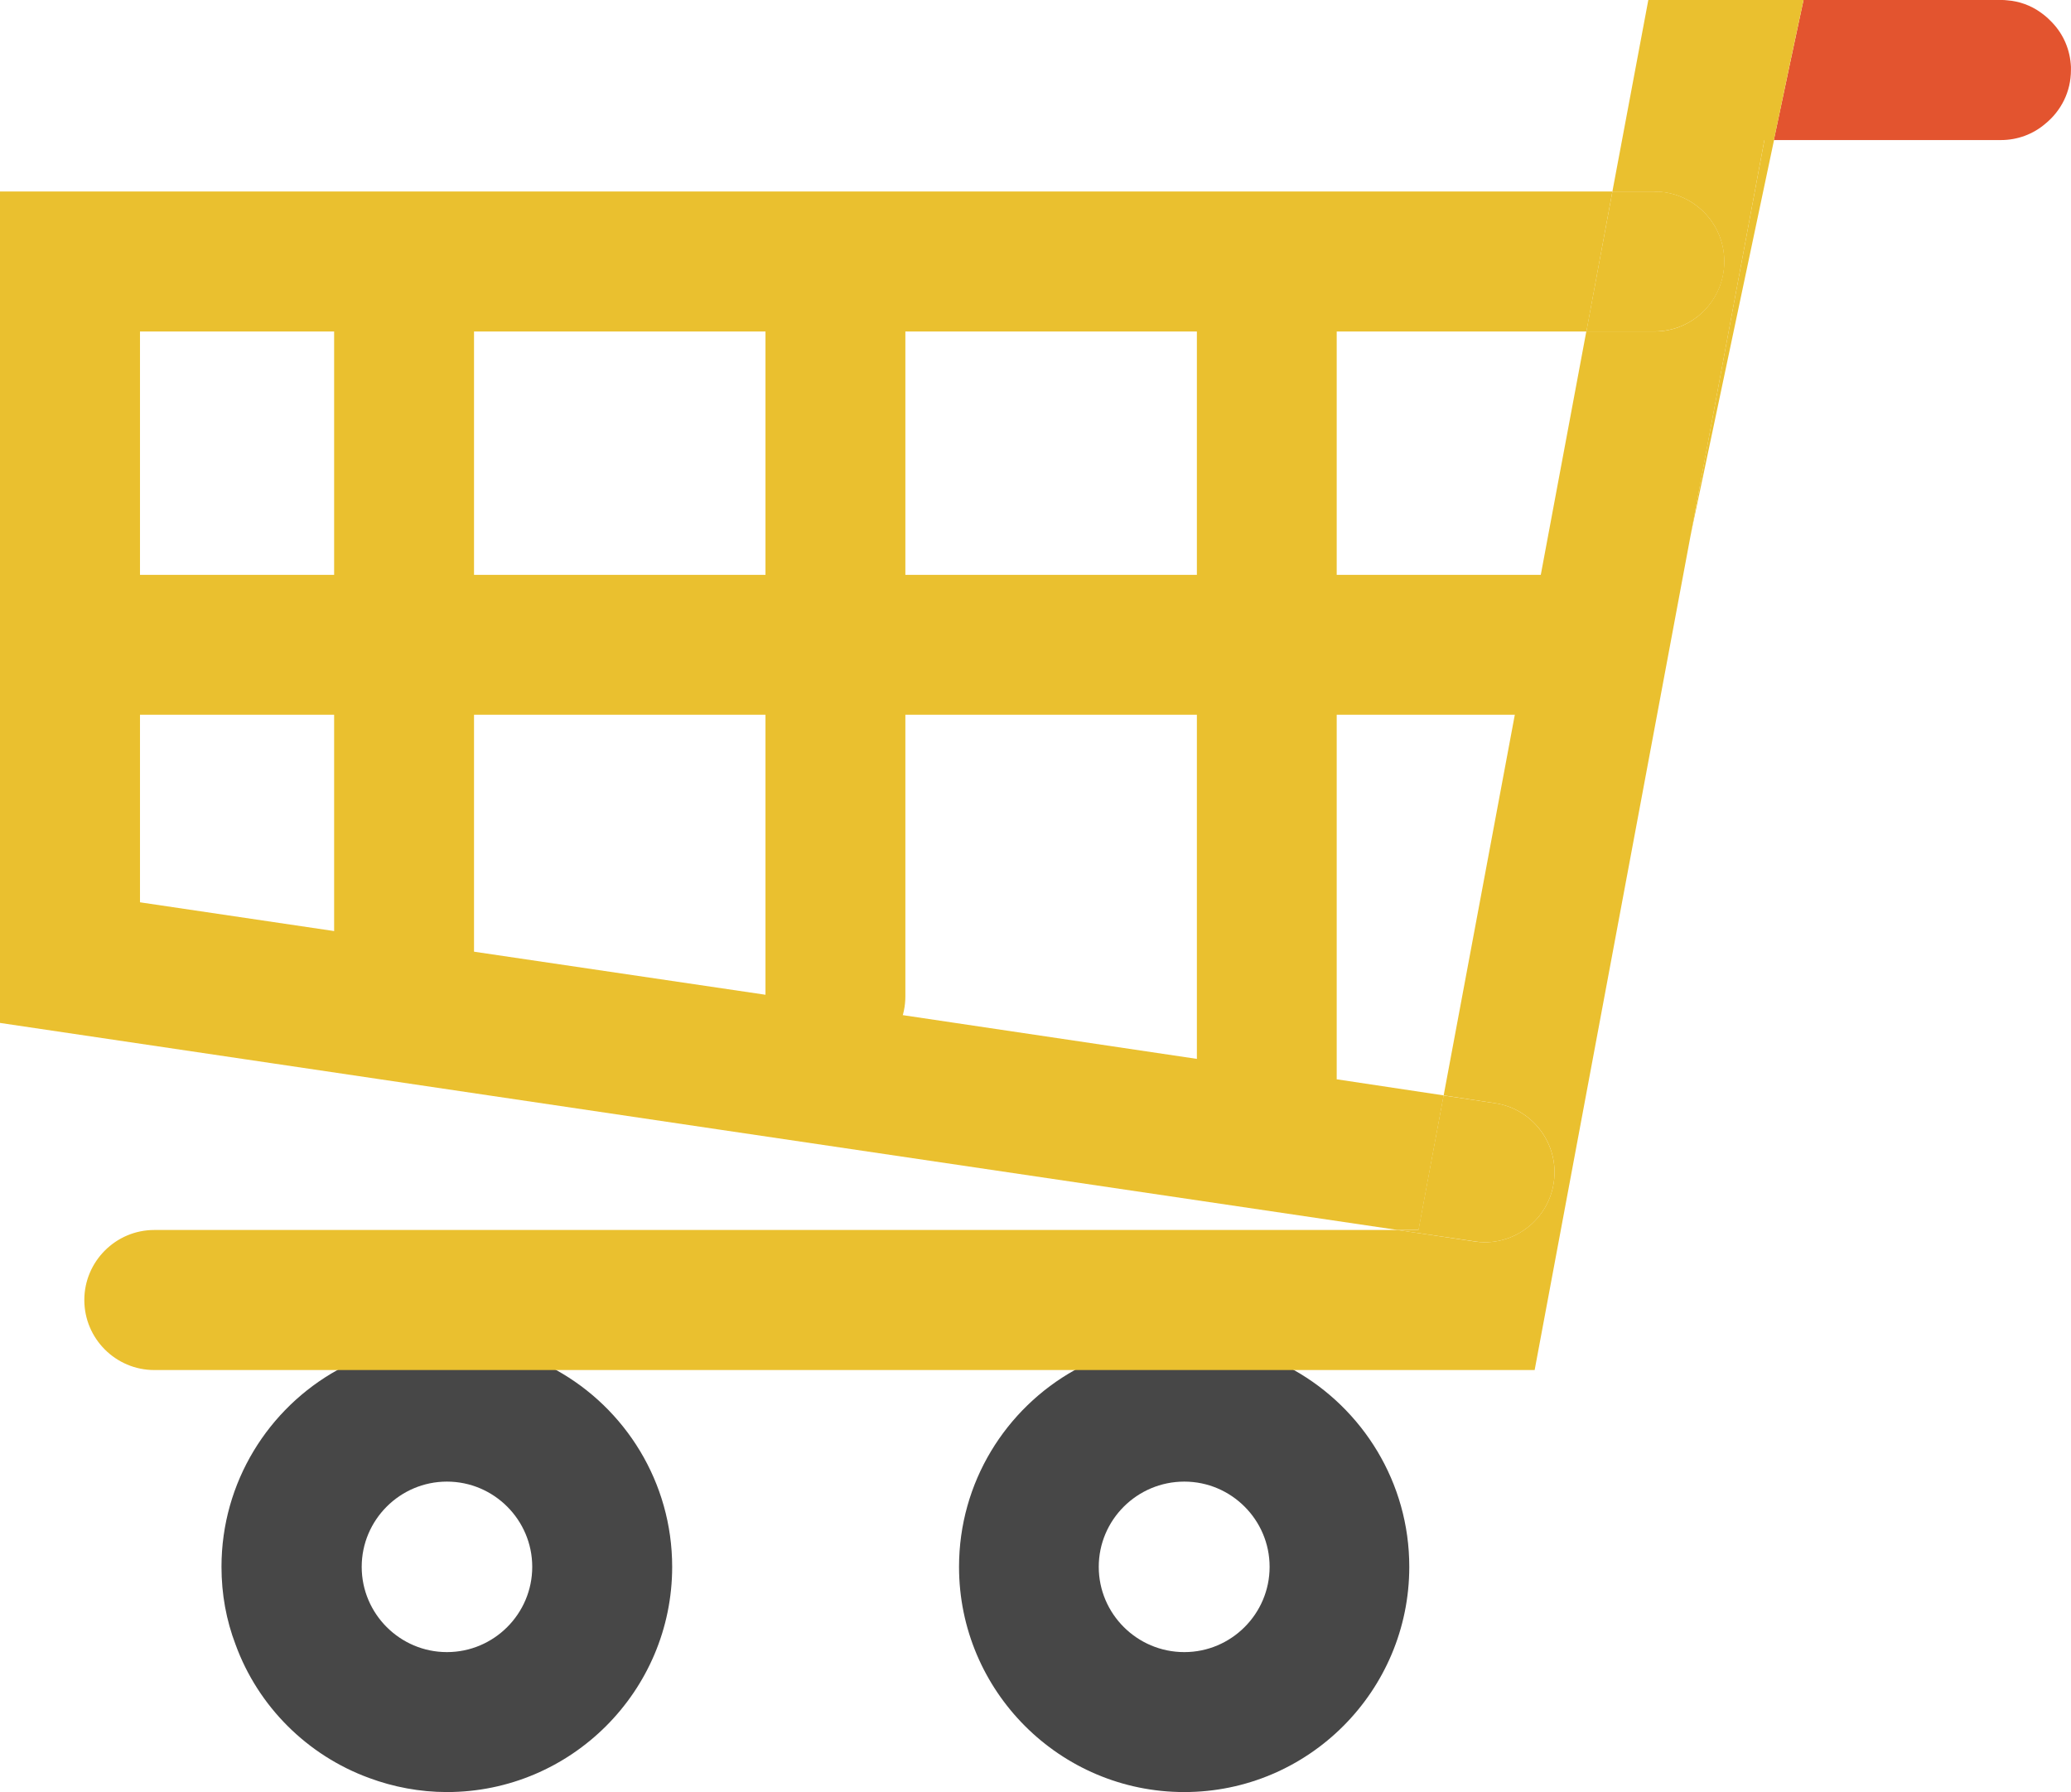
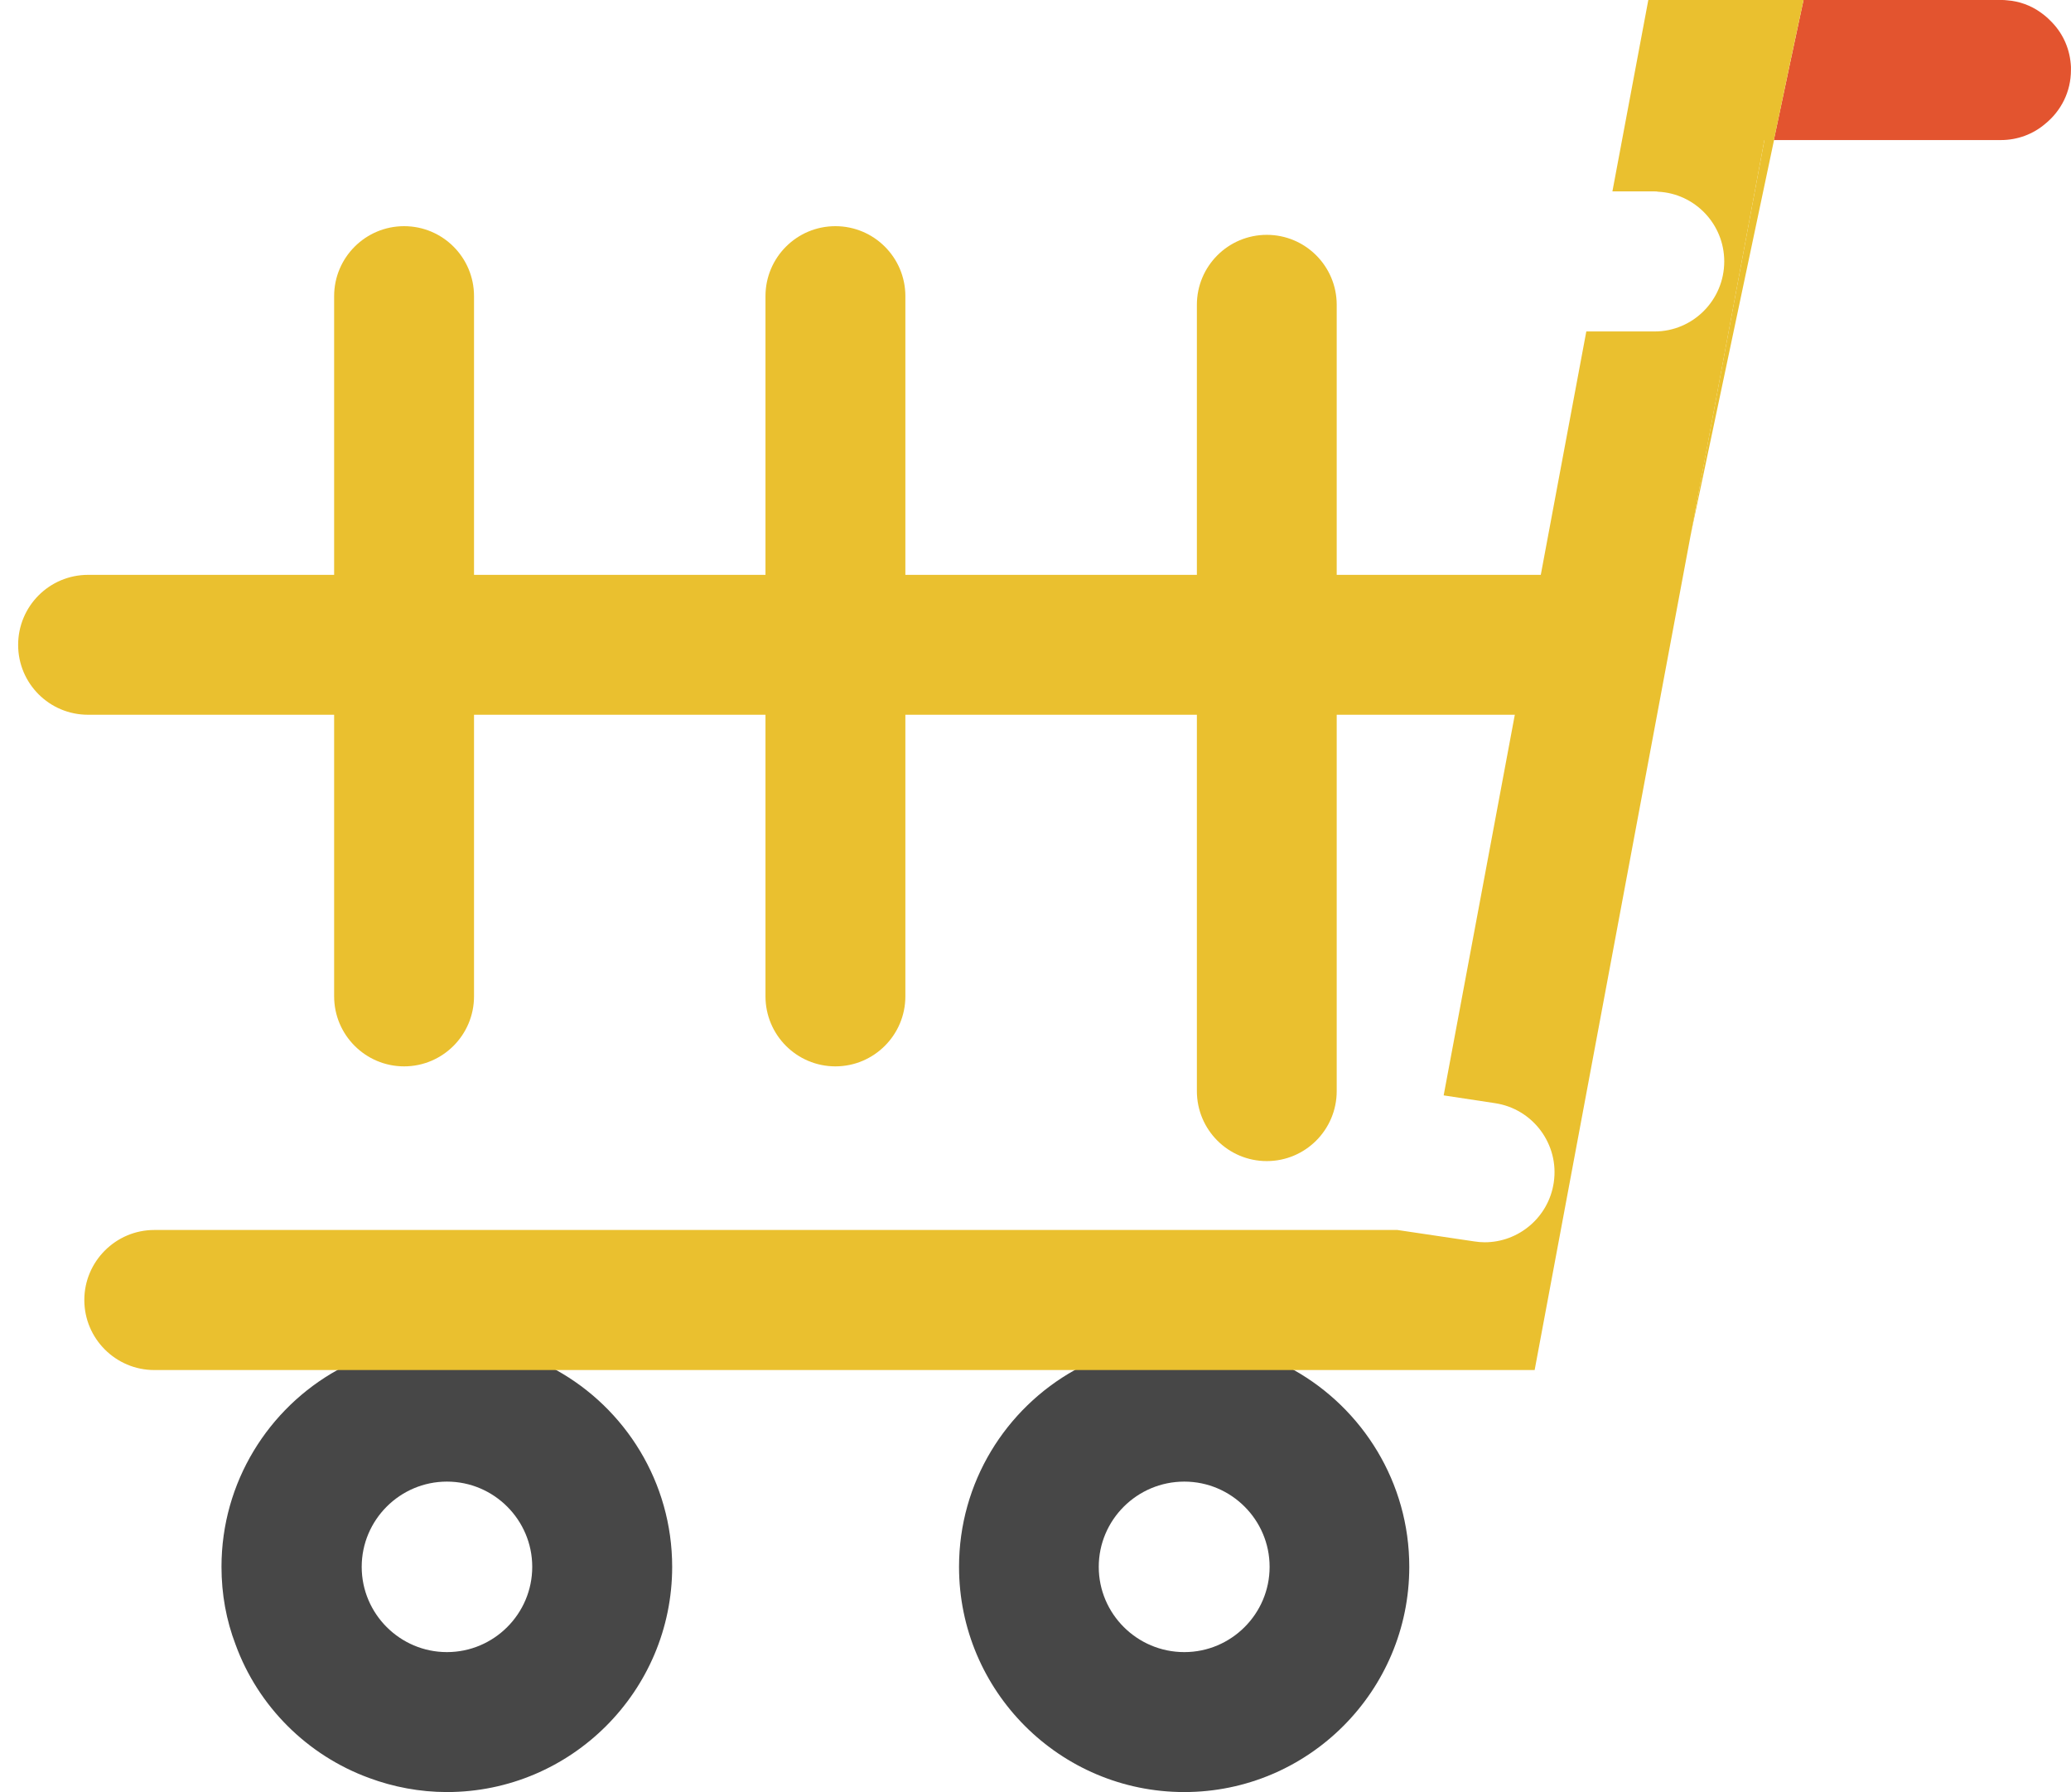
<svg xmlns="http://www.w3.org/2000/svg" version="1.0" id="レイヤー_1" x="0px" y="0px" width="38.242px" height="33.088px" viewBox="3.184 6 38.242 33.088" enable-background="new 3.184 6 38.242 33.088" xml:space="preserve">
  <g>
    <g>
      <g>
        <g>
          <path fill="#474747" d="M27.075,31.295c-0.597-0.332-1.287-0.525-2.022-0.525c-0.734,0-1.426,0.193-2.021,0.525      c-1.278,0.713-2.139,2.076-2.139,3.635c0,2.293,1.862,4.158,4.159,4.158c2.292,0,4.155-1.865,4.155-4.158      C29.208,33.371,28.345,32.008,27.075,31.295z M25.053,36.504c-0.872,0-1.58-0.707-1.58-1.574s0.708-1.574,1.58-1.574      c0.868,0,1.575,0.707,1.575,1.574S25.921,36.504,25.053,36.504z" />
        </g>
        <g>
          <path fill="#474747" d="M13.453,31.295c-0.033-0.018-0.061-0.033-0.095-0.049c-0.286-0.157-0.599-0.271-0.916-0.35      c-0.321-0.082-0.658-0.127-1.006-0.127c-0.729,0-1.419,0.192-2.017,0.524c-1.276,0.707-2.145,2.072-2.145,3.636      c0,0.508,0.089,0.988,0.26,1.436C7.949,37.504,8.856,38.41,10,38.828c0.447,0.166,0.935,0.26,1.437,0.26      c2.292,0,4.159-1.865,4.159-4.158C15.596,33.367,14.729,32.002,13.453,31.295z M11.437,36.504c-0.867,0-1.574-0.707-1.574-1.574      s0.707-1.574,1.574-1.574c0.868,0,1.575,0.707,1.575,1.574S12.305,36.504,11.437,36.504z" />
        </g>
        <g>
          <path fill="#EAC02F" d="M33.915,17.907c0-0.714-0.579-1.293-1.292-1.293H4.81c-0.714,0-1.291,0.579-1.291,1.293      c0,0.713,0.577,1.29,1.291,1.29h27.813C33.337,19.197,33.915,18.62,33.915,17.907z" />
        </g>
        <g>
          <path fill="#EAC02F" d="M11.937,24.396V11.468c0-0.714-0.577-1.292-1.291-1.292c-0.713,0-1.292,0.579-1.292,1.292v12.928      c0,0.713,0.579,1.293,1.292,1.293C11.359,25.689,11.937,25.109,11.937,24.396z" />
        </g>
        <g>
-           <path fill="#EAC02F" d="M19.902,24.396V11.468c0-0.714-0.579-1.292-1.292-1.292c-0.714,0-1.291,0.579-1.291,1.292v12.928      c0,0.713,0.577,1.293,1.291,1.293C19.323,25.689,19.902,25.109,19.902,24.396z" />
+           <path fill="#EAC02F" d="M19.902,24.396V11.468c0-0.714-0.579-1.292-1.292-1.292c-0.714,0-1.291,0.579-1.291,1.292v12.928      c0,0.713,0.577,1.293,1.291,1.293C19.323,25.689,19.902,25.109,19.902,24.396" />
        </g>
        <g>
          <path fill="#EAC02F" d="M27.867,26.145V11.628c0-0.713-0.578-1.292-1.291-1.292s-1.291,0.578-1.291,1.292v14.517      c0,0.715,0.578,1.293,1.291,1.293S27.867,26.859,27.867,26.145z" />
        </g>
        <polygon fill="#EAC02F" points="35.765,8.583 35.943,8.583 34.398,15.899    " />
        <path fill="#E3542F" d="M41.421,7.177c-0.027-0.309-0.161-0.586-0.377-0.796c-0.059-0.061-0.12-0.11-0.191-0.16     C40.68,6.1,40.47,6.022,40.249,6.006C40.211,6,40.172,6,40.133,6h-3.646l-0.232,1.088L35.94,8.58v0.006h4.192     c0.31,0,0.597-0.111,0.817-0.299c0.293-0.238,0.476-0.591,0.476-0.994C41.426,7.254,41.426,7.215,41.421,7.177z" />
        <path fill="#EAC02F" d="M33.621,6l-0.663,3.534h0.779c0.021,0,0.044,0,0.065,0.006c0.679,0.033,1.221,0.597,1.221,1.287     c0,0.712-0.575,1.293-1.287,1.293h-1.26l-0.84,4.491l-0.48,2.585l-1.314,7.029l0.944,0.143c0.708,0.104,1.194,0.764,1.089,1.465     c-0.094,0.641-0.646,1.104-1.275,1.104c-0.062,0-0.129-0.006-0.194-0.016l-1.419-0.211H6.033c-0.712,0-1.292,0.582-1.292,1.293     c0,0.713,0.58,1.293,1.292,1.293h25.489l2.877-15.396l1.365-7.313h0.177V8.58l0.313-1.492L36.487,6H33.621z" />
-         <polygon fill="#EAC02F" points="3.184,9.536 3.184,24.887 16.485,26.859 28.986,28.709 29.379,28.709 29.842,26.225      27.881,25.93 27.866,25.93 25.854,25.633 25.285,25.551 19.86,24.744 19.854,24.744 18.76,24.582 17.32,24.367 11.939,23.572      9.354,23.191 5.769,22.66 5.769,12.121 32.478,12.121 32.764,10.58 32.958,9.536    " />
-         <path fill="#EAC02F" d="M33.734,12.119h-1.257l0.481-2.583h0.775c0.713,0,1.292,0.578,1.292,1.292     C35.026,11.542,34.447,12.12,33.734,12.119L33.734,12.119z" />
-         <path fill="#EAC02F" d="M30.408,28.919l-1.425-0.209h0.393l0.464-2.483l0.946,0.141c0.706,0.104,1.194,0.762,1.089,1.467     c-0.095,0.641-0.646,1.102-1.275,1.102C30.536,28.936,30.472,28.93,30.408,28.919z" />
      </g>
-       <polygon fill="none" points="25.854,19.197 29.139,19.197 27.826,26.227 25.854,25.934   " />
      <polygon fill="none" points="14.475,26.859 12.619,28.709 26.97,28.709   " />
    </g>
  </g>
</svg>